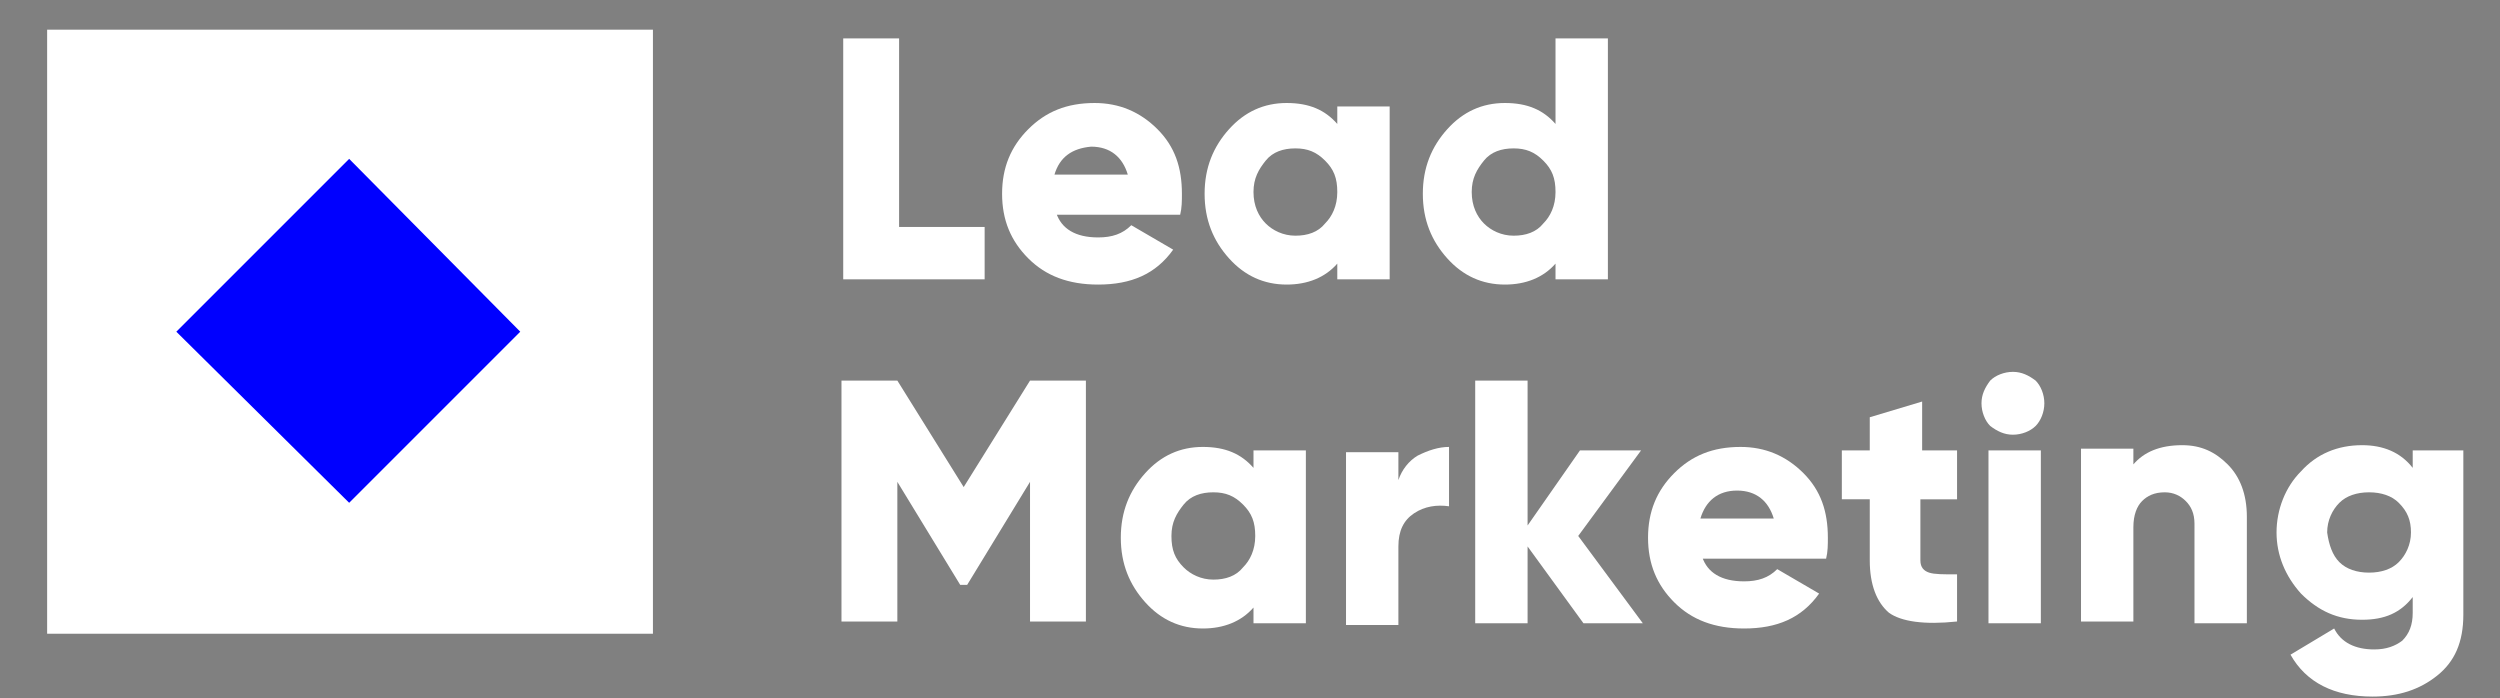
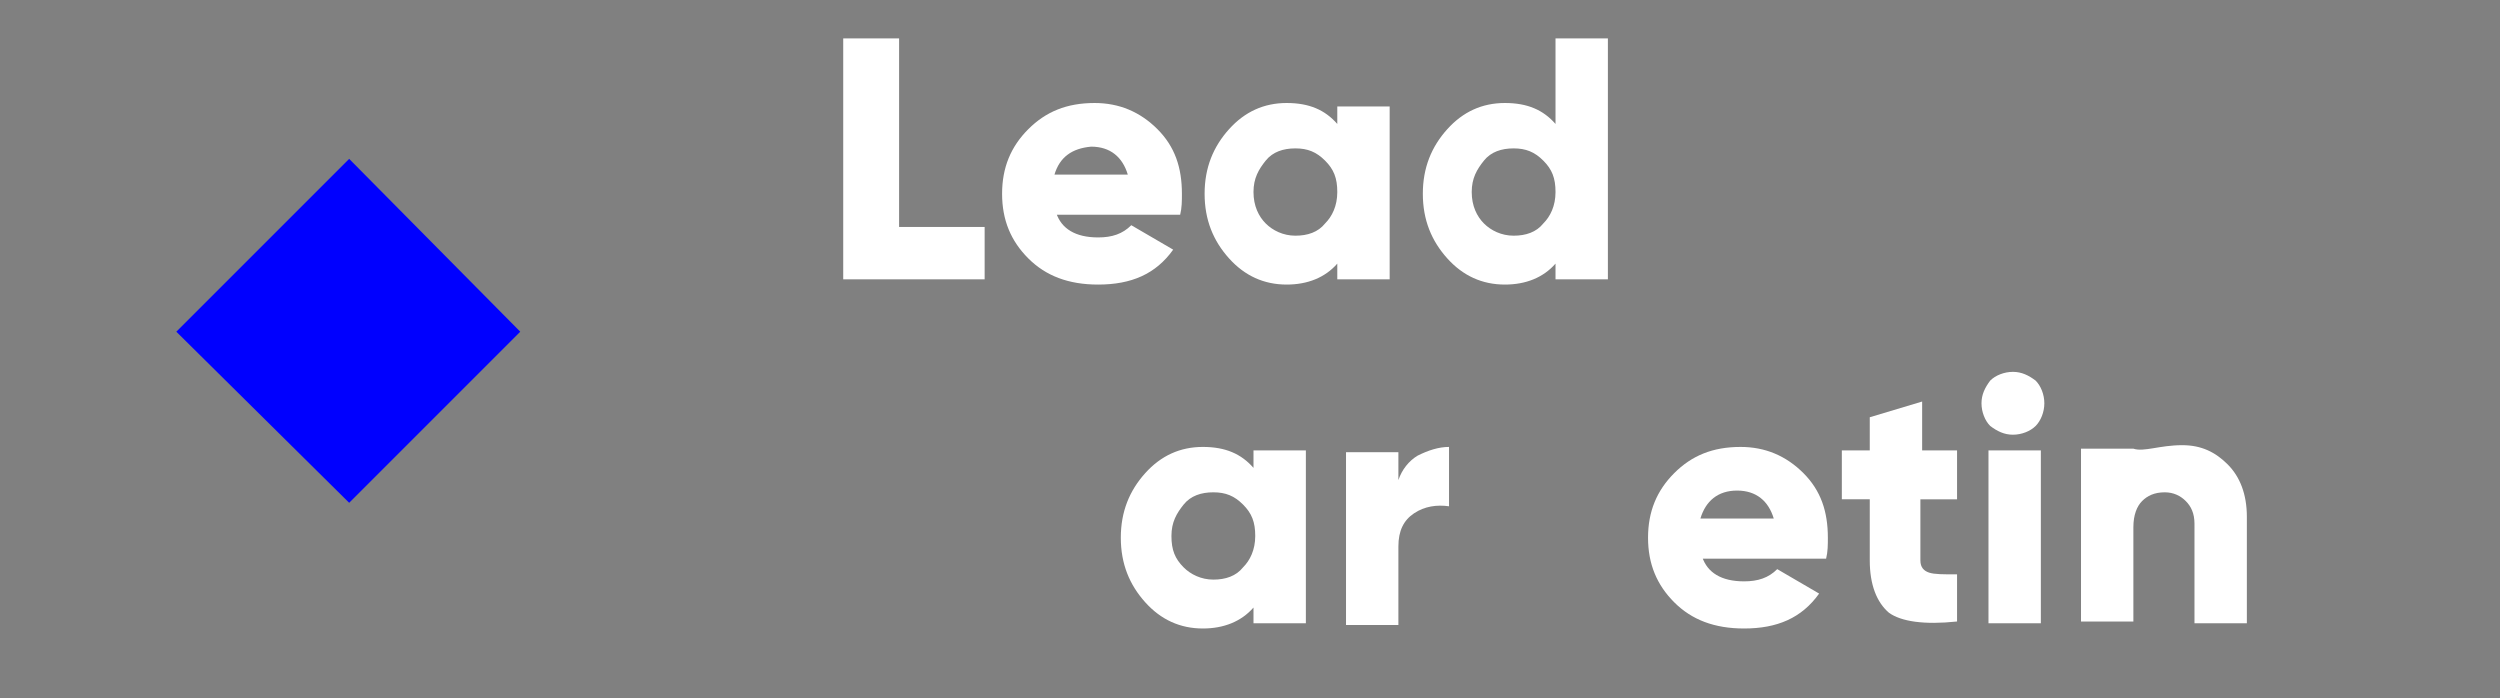
<svg xmlns="http://www.w3.org/2000/svg" id="Слой_1" x="0px" y="0px" viewBox="0 0 143.2 40" style="enable-background:new 0 0 143.2 40;" xml:space="preserve">
  <rect x="0" y="0" width="143.2" height="40" fill="#808080" stroke="none" />
  <style type="text/css"> .st0{fill:#FFFFFF;} .st1{fill-rule:evenodd;clip-rule:evenodd;fill:#FFFFFF;} .st2{fill-rule:evenodd;clip-rule:evenodd;fill:#0000FF;} </style>
  <g>
    <path class="st0" d="M51.5,13h4.9v3h-8.1V2.2h3.2V13z" />
    <path class="st0" d="M60.5,12.2c0.3,0.9,1.1,1.4,2.4,1.4c0.8,0,1.4-0.2,1.9-0.7l2.4,1.4c-1,1.4-2.4,2-4.3,2c-1.7,0-3-0.5-4-1.5 c-1-1-1.5-2.2-1.5-3.7c0-1.5,0.5-2.7,1.5-3.7c1-1,2.2-1.5,3.8-1.5c1.4,0,2.6,0.5,3.6,1.5c1,1,1.4,2.2,1.4,3.7c0,0.4,0,0.8-0.1,1.2 H60.5z M60.4,10h4.2c-0.3-1-1-1.6-2.1-1.6C61.4,8.5,60.7,9,60.4,10z" />
    <path class="st0" d="M76.6,6.1h3V16h-3v-0.9c-0.7,0.8-1.7,1.2-2.9,1.2c-1.3,0-2.4-0.5-3.3-1.5c-0.9-1-1.4-2.2-1.4-3.7 c0-1.5,0.5-2.7,1.4-3.7c0.9-1,2-1.5,3.3-1.5c1.3,0,2.2,0.4,2.9,1.2V6.1z M72.5,12.8c0.4,0.4,1,0.7,1.7,0.7c0.7,0,1.3-0.2,1.7-0.7 c0.4-0.4,0.7-1,0.7-1.8s-0.2-1.3-0.7-1.8s-1-0.7-1.7-0.7c-0.7,0-1.3,0.2-1.7,0.7s-0.7,1-0.7,1.8S72.1,12.4,72.5,12.8z" />
    <path class="st0" d="M89.1,2.2h3V16h-3v-0.9c-0.7,0.8-1.7,1.2-2.9,1.2c-1.3,0-2.4-0.5-3.3-1.5c-0.9-1-1.4-2.2-1.4-3.7 c0-1.5,0.5-2.7,1.4-3.7c0.9-1,2-1.5,3.3-1.5c1.3,0,2.2,0.4,2.9,1.2V2.2z M85,12.8c0.4,0.4,1,0.7,1.7,0.7c0.7,0,1.3-0.2,1.7-0.7 c0.4-0.4,0.7-1,0.7-1.8s-0.2-1.3-0.7-1.8s-1-0.7-1.7-0.7c-0.7,0-1.3,0.2-1.7,0.7s-0.7,1-0.7,1.8S84.6,12.4,85,12.8z" />
-     <path class="st0" d="M62.2,21.8v13.8H59v-8l-3.6,5.9h-0.4l-3.6-5.9v8h-3.2V21.8h3.2l3.8,6.1l3.8-6.1H62.2z" />
    <path class="st0" d="M71.8,25.8h3v9.9h-3v-0.9c-0.7,0.8-1.7,1.2-2.9,1.2c-1.3,0-2.4-0.5-3.3-1.5c-0.9-1-1.4-2.2-1.4-3.7 c0-1.5,0.5-2.7,1.4-3.7c0.9-1,2-1.5,3.3-1.5c1.3,0,2.2,0.4,2.9,1.2V25.8z M67.8,32.5c0.4,0.4,1,0.7,1.7,0.7c0.7,0,1.3-0.2,1.7-0.7 c0.4-0.4,0.7-1,0.7-1.8s-0.2-1.3-0.7-1.8s-1-0.7-1.7-0.7c-0.7,0-1.3,0.2-1.7,0.7s-0.7,1-0.7,1.8S67.3,32,67.8,32.5z" />
    <path class="st0" d="M80.1,27.5c0.2-0.6,0.6-1.1,1.1-1.4c0.6-0.3,1.2-0.5,1.8-0.5v3.4c-0.7-0.1-1.4,0-2,0.4c-0.6,0.4-0.9,1-0.9,1.9 v4.5h-3v-9.9h3V27.5z" />
-     <path class="st0" d="M94.1,35.7h-3.4l-3.2-4.4v4.4h-3V21.8h3v8.3l3-4.3H94l-3.6,4.9L94.1,35.7z" />
    <path class="st0" d="M97.5,31.9c0.3,0.9,1.1,1.4,2.4,1.4c0.8,0,1.4-0.2,1.9-0.7l2.4,1.4c-1,1.4-2.4,2-4.3,2c-1.7,0-3-0.5-4-1.5 c-1-1-1.5-2.2-1.5-3.7c0-1.5,0.5-2.7,1.5-3.7c1-1,2.2-1.5,3.8-1.5c1.4,0,2.6,0.5,3.6,1.5c1,1,1.4,2.2,1.4,3.7c0,0.4,0,0.8-0.1,1.2 H97.5z M97.4,29.7h4.2c-0.3-1-1-1.6-2.1-1.6C98.4,28.1,97.7,28.7,97.4,29.7z" />
    <path class="st0" d="M112,28.6h-2v3.5c0,0.4,0.2,0.6,0.5,0.7c0.3,0.1,0.8,0.1,1.6,0.1v2.7c-1.9,0.2-3.2,0-3.9-0.5 c-0.7-0.6-1.1-1.6-1.1-3v-3.5h-1.6v-2.8h1.6v-1.9l3-0.9v2.8h2V28.6z" />
    <path class="st0" d="M116.6,24.4c-0.3,0.3-0.8,0.5-1.3,0.5s-0.9-0.2-1.3-0.5c-0.3-0.3-0.5-0.8-0.5-1.3c0-0.5,0.2-0.9,0.5-1.3 c0.3-0.3,0.8-0.5,1.3-0.5s0.9,0.2,1.3,0.5c0.3,0.3,0.5,0.8,0.5,1.3C117.1,23.6,116.9,24.1,116.6,24.4z M113.9,35.7v-9.9h3v9.9 H113.9z" />
-     <path class="st0" d="M125,25.5c1.1,0,1.9,0.4,2.6,1.1c0.7,0.7,1.1,1.7,1.1,3v6.1h-3V30c0-0.6-0.2-1-0.5-1.3 c-0.3-0.3-0.7-0.5-1.2-0.5c-0.6,0-1,0.2-1.3,0.5c-0.3,0.3-0.5,0.8-0.5,1.5v5.4h-3v-9.9h3v0.9C122.8,25.9,123.7,25.5,125,25.5z" />
-     <path class="st0" d="M138.2,25.8h2.9v9.4c0,1.6-0.5,2.7-1.5,3.5c-1,0.8-2.2,1.2-3.7,1.2c-2.2,0-3.8-0.8-4.7-2.4l2.5-1.5 c0.4,0.8,1.2,1.2,2.3,1.2c0.7,0,1.2-0.2,1.6-0.5c0.4-0.4,0.6-0.9,0.6-1.6v-0.9c-0.7,0.9-1.6,1.3-2.9,1.3c-1.4,0-2.5-0.5-3.5-1.5 c-0.9-1-1.4-2.2-1.4-3.5s0.5-2.6,1.4-3.5c0.9-1,2.1-1.5,3.5-1.5c1.2,0,2.2,0.4,2.9,1.3V25.8z M134,32.2c0.4,0.4,1,0.6,1.7,0.6 s1.3-0.2,1.7-0.6c0.4-0.4,0.7-1,0.7-1.7c0-0.7-0.2-1.2-0.7-1.7c-0.4-0.4-1-0.6-1.7-0.6s-1.3,0.2-1.7,0.6c-0.4,0.4-0.7,1-0.7,1.7 C133.4,31.2,133.6,31.8,134,32.2z" />
+     <path class="st0" d="M125,25.5c1.1,0,1.9,0.4,2.6,1.1c0.7,0.7,1.1,1.7,1.1,3v6.1h-3V30c0-0.6-0.2-1-0.5-1.3 c-0.3-0.3-0.7-0.5-1.2-0.5c-0.6,0-1,0.2-1.3,0.5c-0.3,0.3-0.5,0.8-0.5,1.5v5.4h-3v-9.9h3C122.8,25.9,123.7,25.5,125,25.5z" />
  </g>
  <g id="Прямоугольник_2_3_">
    <g>
-       <rect x="2.7" y="1.7" class="st1" width="34.7" height="34.6" />
-     </g>
+       </g>
  </g>
  <g id="Прямоугольник_2_копия">
    <g>
      <polygon class="st2" points="20,9.1 10.1,19 20,28.8 29.8,19 " />
    </g>
  </g>
</svg>